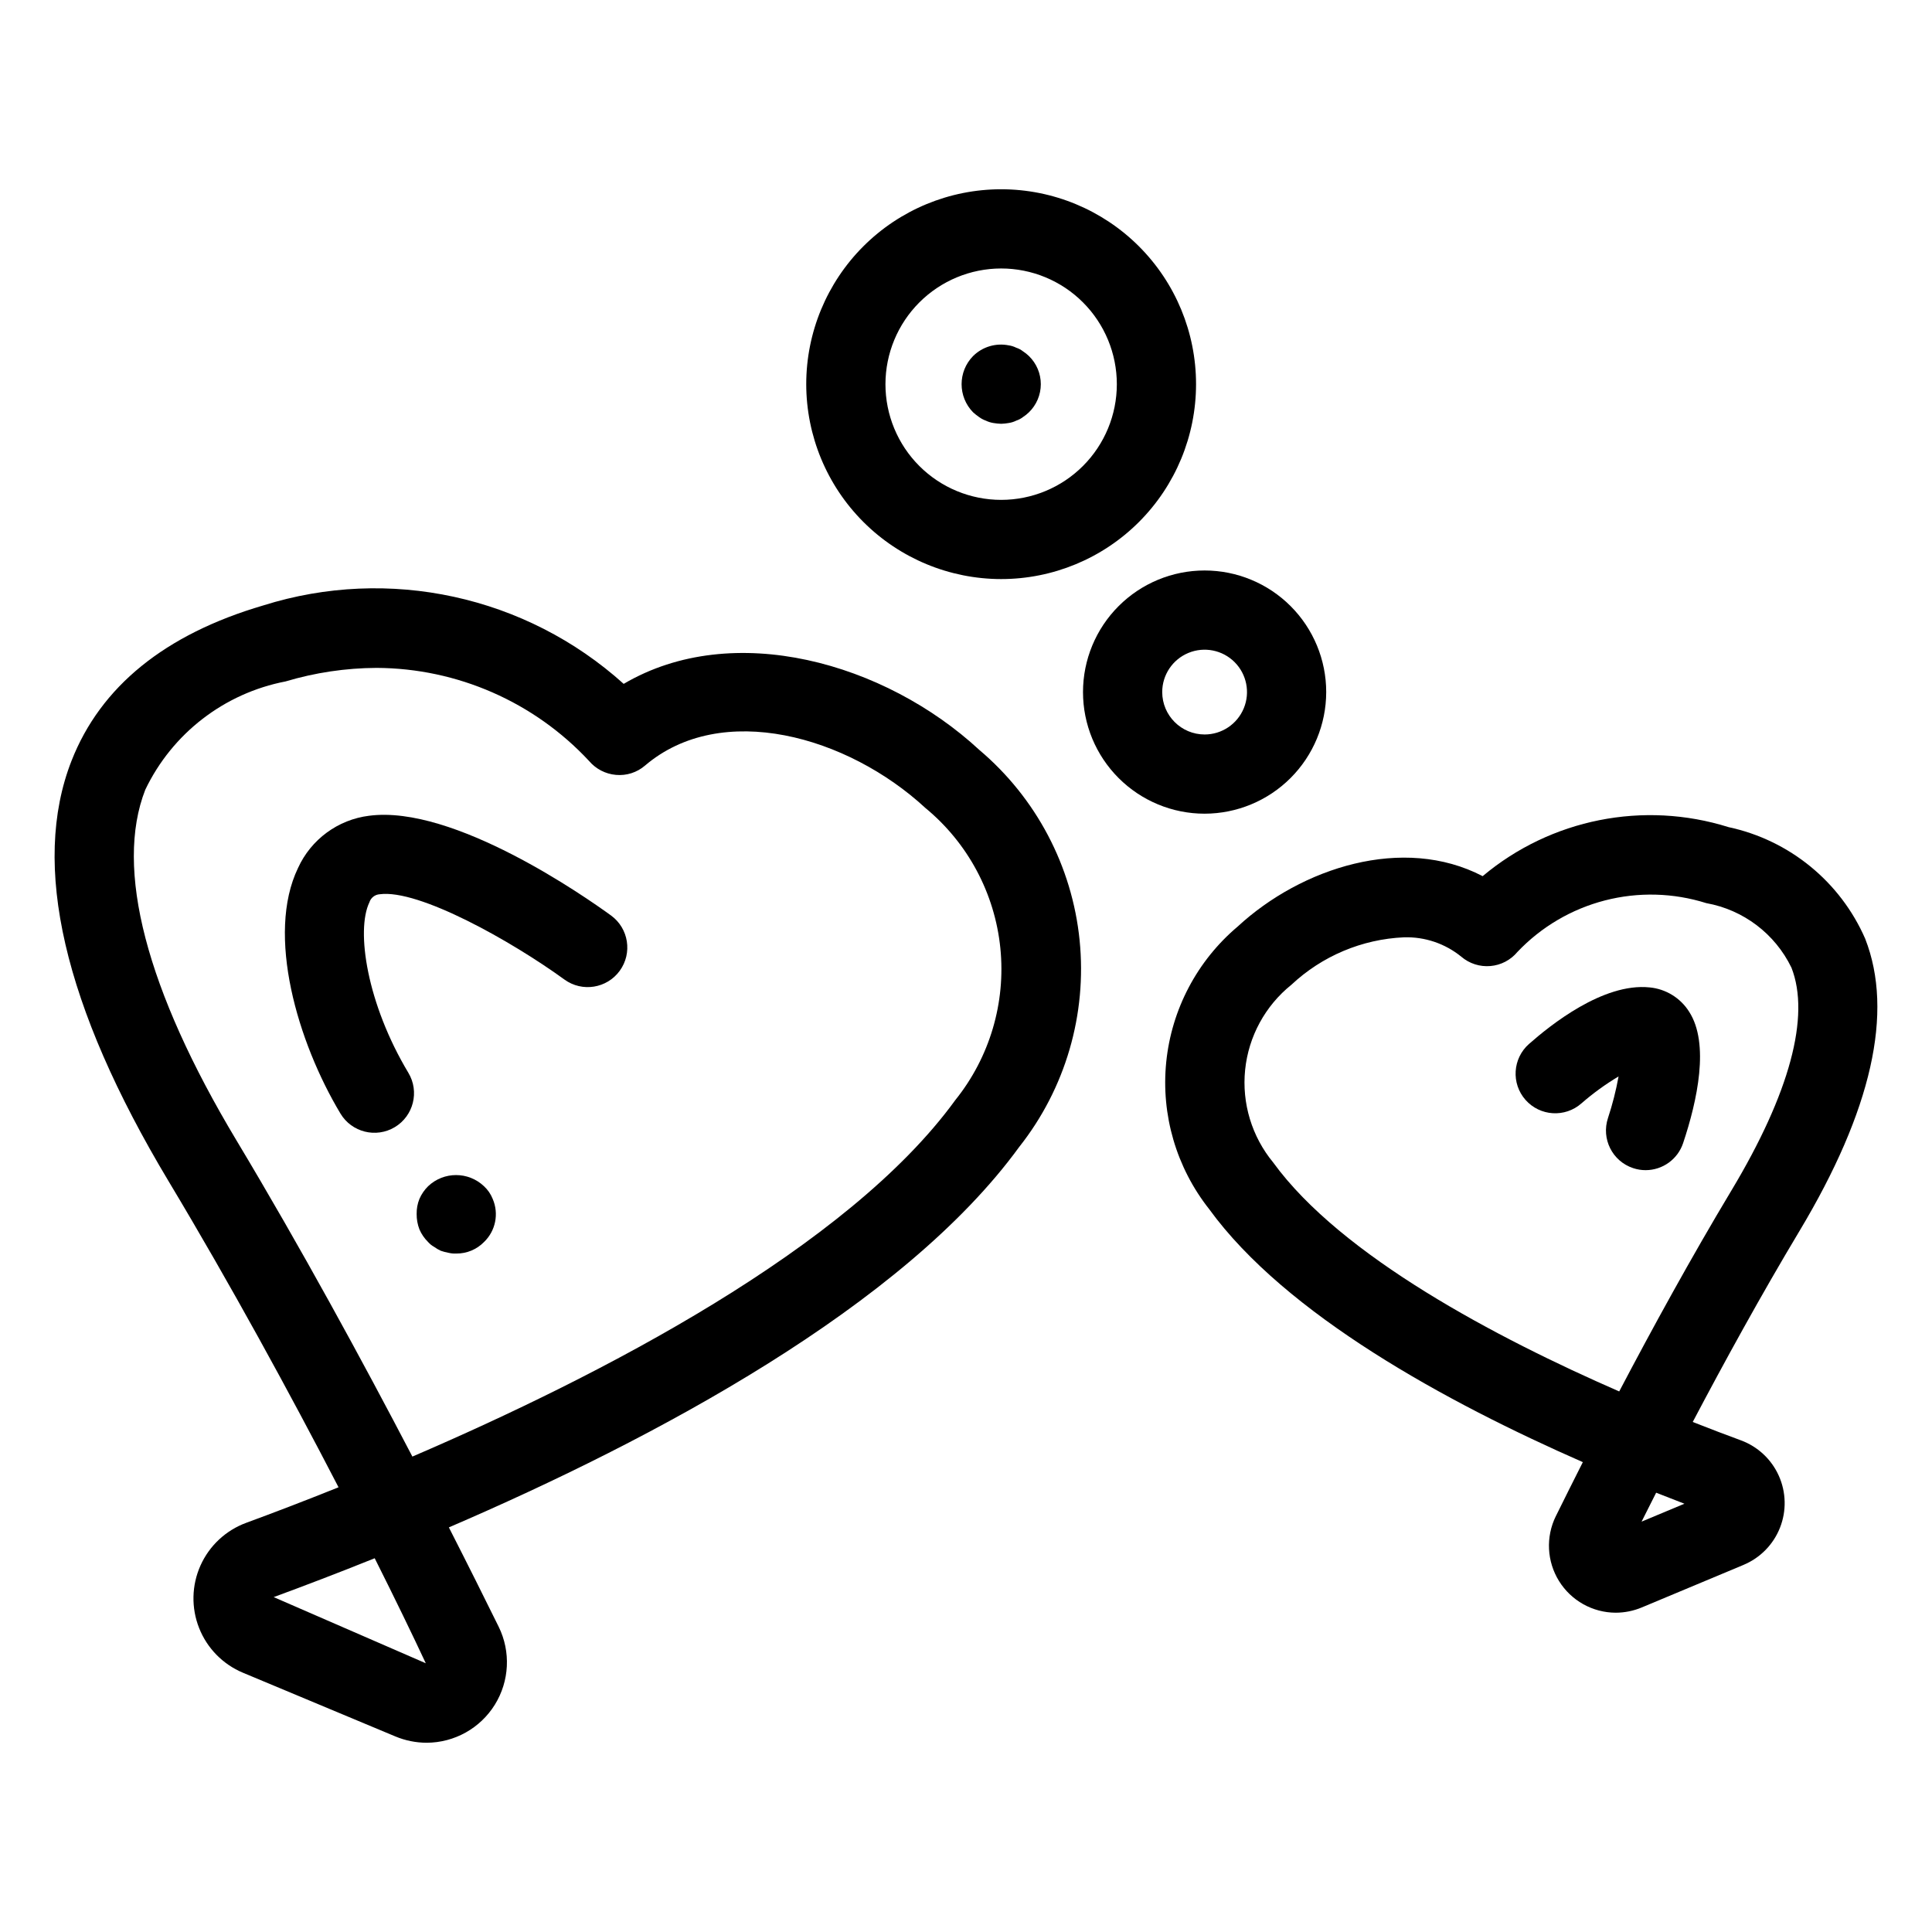
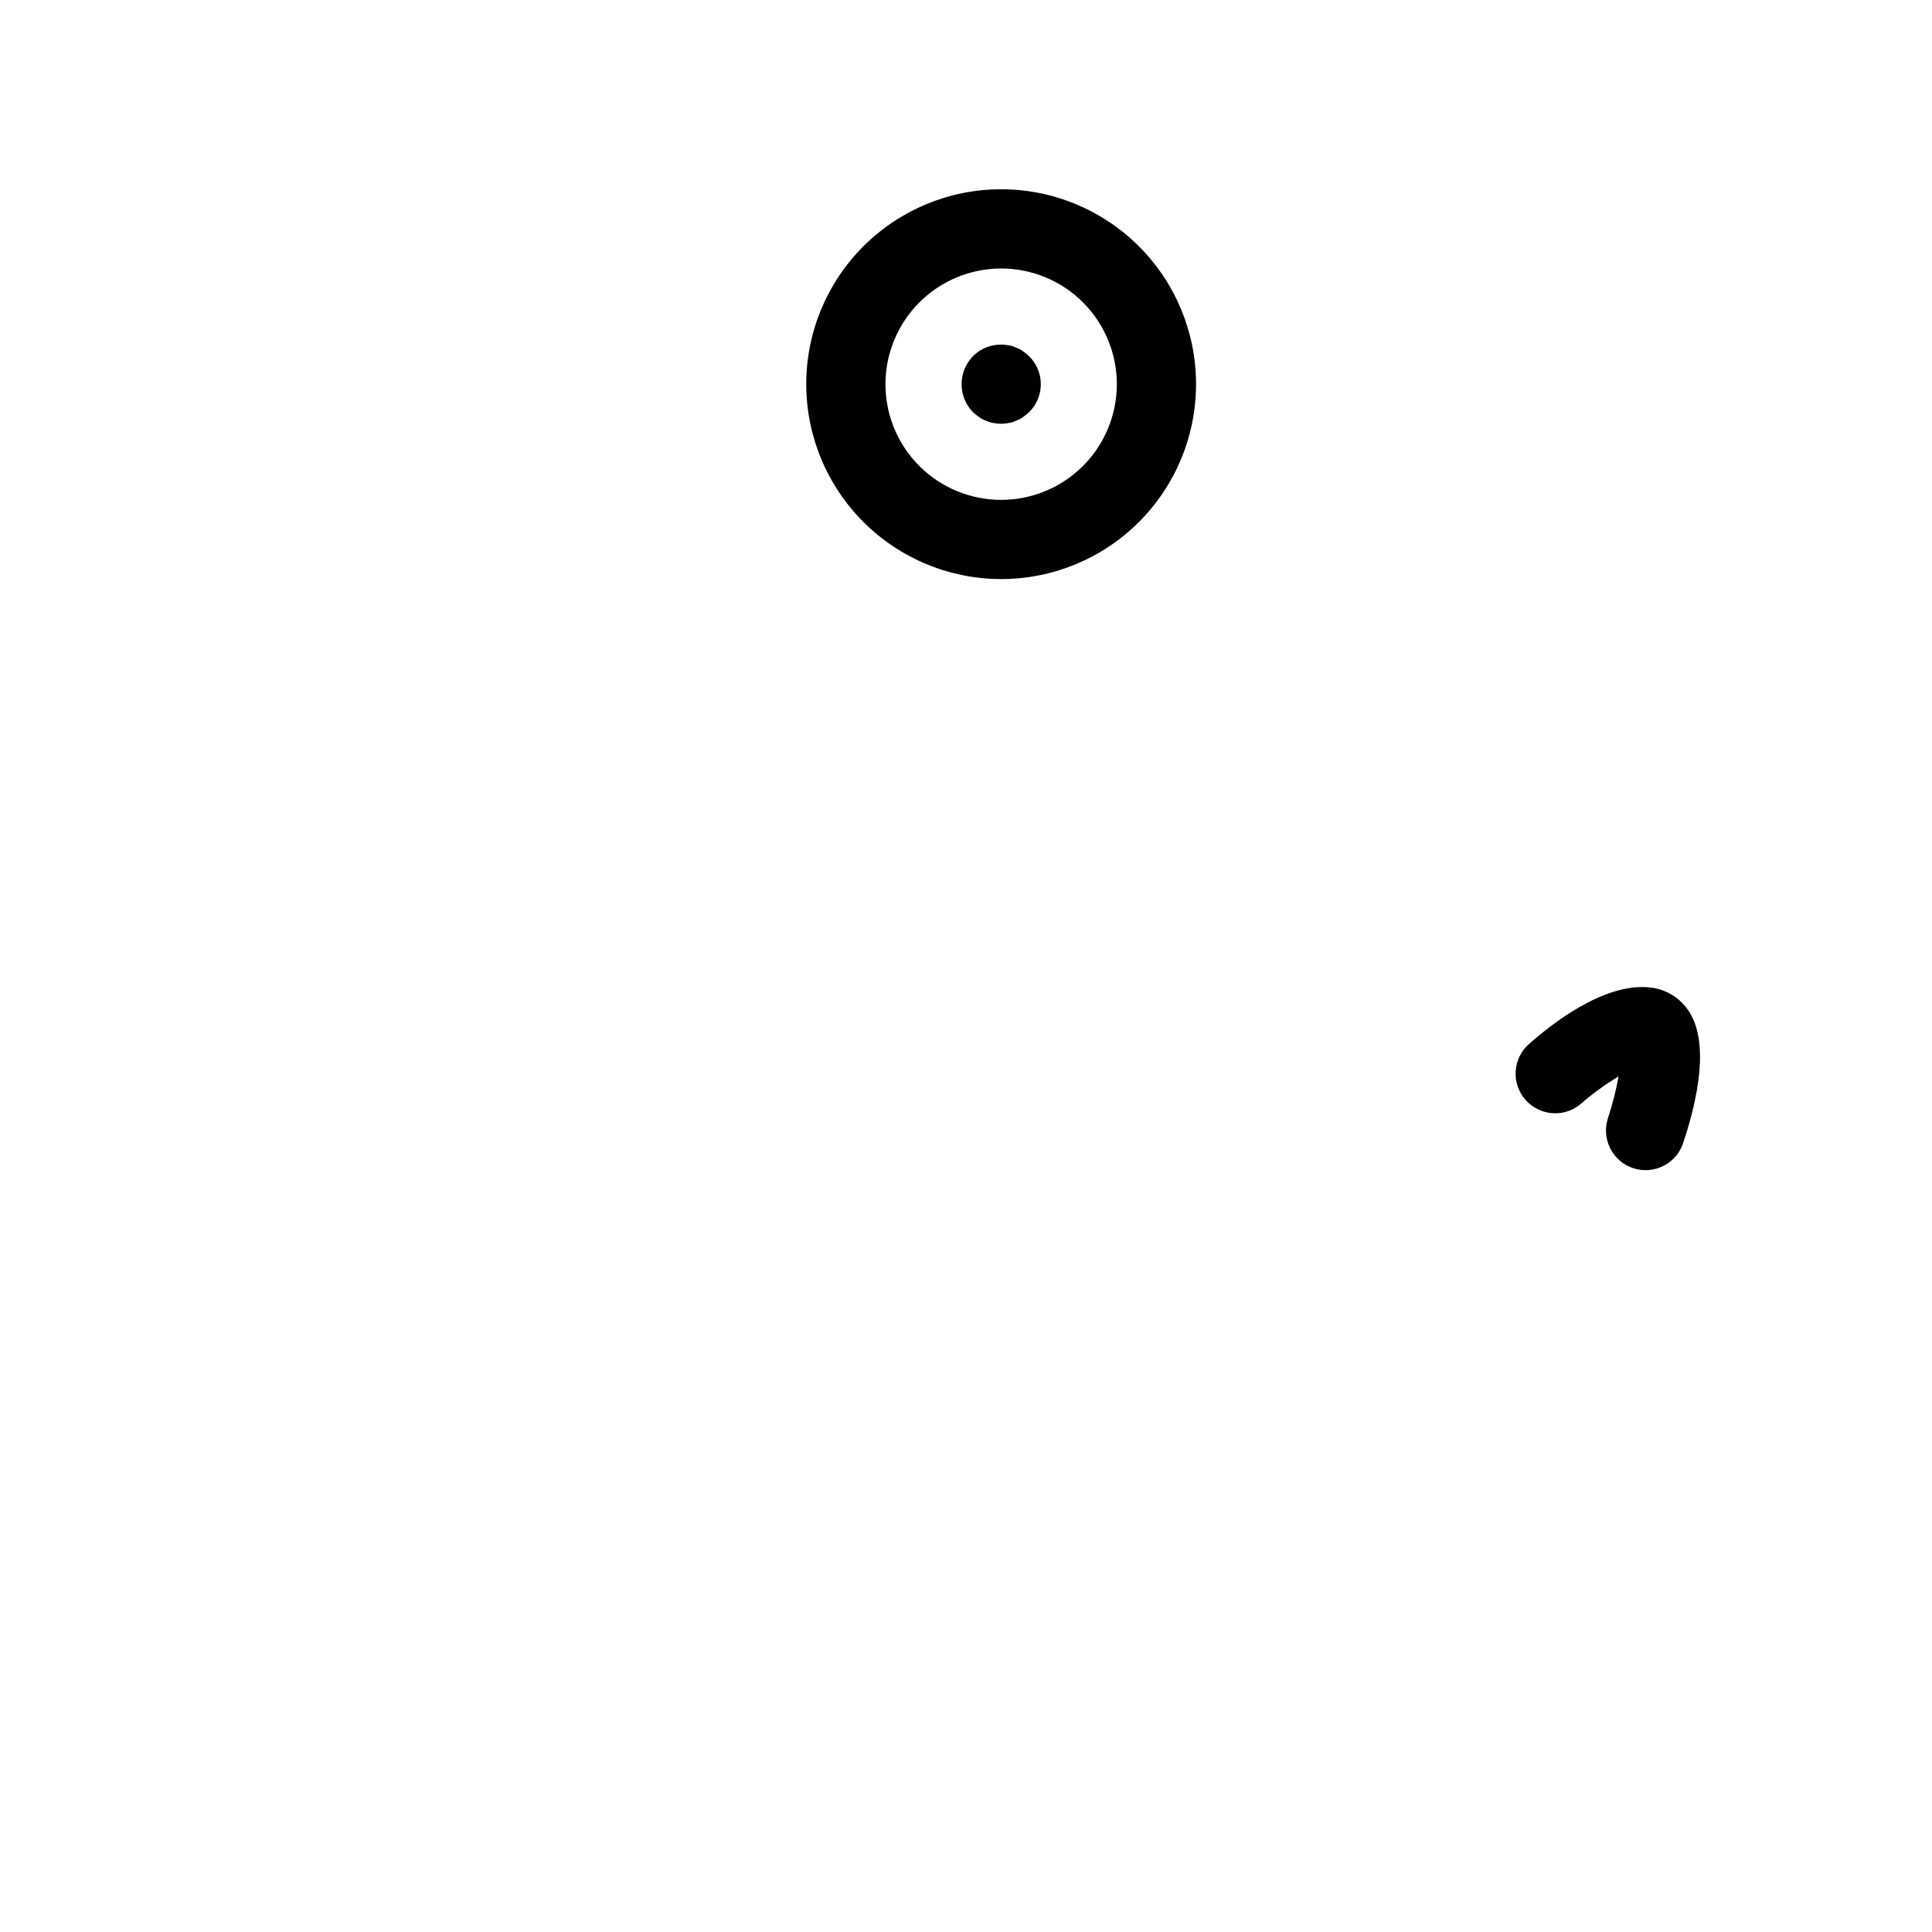
<svg xmlns="http://www.w3.org/2000/svg" fill="#000000" width="800px" height="800px" version="1.1" viewBox="144 144 512 512">
  <g>
-     <path d="m309.28 325.23c-25.914-23.348-62.242-31.25-95.512-20.785-26.023 7.629-43.121 21.5-50.828 41.211-10.754 27.52-2.09 64.992 25.738 111.38 16.461 27.434 32.195 56.305 45.039 81.109-9.328 3.746-17.629 6.902-24.438 9.406-5.406 1.98-9.785 6.059-12.141 11.309-2.356 5.254-2.488 11.234-0.371 16.586 2.117 5.356 6.309 9.625 11.617 11.844l40.355 16.867c2.644 1.109 5.481 1.684 8.344 1.688 7.356-0.027 14.176-3.836 18.055-10.082 3.875-6.25 4.262-14.055 1.02-20.652-3.535-7.176-8.004-16.141-13.203-26.336 54.621-23.512 120.49-58.625 151.18-100.87h0.004c12.223-15.48 17.945-35.105 15.969-54.73-1.98-19.621-11.512-37.707-26.578-50.438-24.969-23.109-65.242-34.586-94.246-17.504zm-92.754 242.02c8.117-2.984 17.148-6.426 26.773-10.301 5.41 10.777 10.004 20.266 13.539 27.832zm180.62-131.69c-28.465 39.207-94.055 73.035-143.86 94.449-13.254-25.395-29.531-55.324-46.609-83.777-23.965-39.945-32.328-72.082-24.18-92.938 7.137-14.926 20.934-25.574 37.176-28.707 7.824-2.34 15.945-3.551 24.109-3.59 21.371 0.09 41.75 9.012 56.312 24.652 1.797 2.129 4.367 3.465 7.144 3.703 2.797 0.258 5.574-0.637 7.699-2.469 20.254-17.266 53.691-7.84 74.332 11.266v-0.004c11.234 9.273 18.359 22.602 19.832 37.094 1.473 14.488-2.824 28.977-11.957 40.32z" />
-     <path d="m602.09 363.2c-22.52-7.074-47.09-2.176-65.172 12.992-21.031-10.973-48.031-2.262-64.934 13.367-10.727 9.059-17.512 21.938-18.922 35.91-1.406 13.969 2.672 27.941 11.379 38.961 20.297 27.945 62.824 51.172 99.027 67.051-2.594 5.129-4.992 9.941-7.164 14.34h-0.004c-2.691 5.488-2.367 11.977 0.855 17.172 3.227 5.195 8.898 8.367 15.012 8.391 2.379-0.004 4.734-0.48 6.93-1.398l26.957-11.273v-0.004c4.414-1.844 7.898-5.391 9.656-9.84 1.762-4.453 1.648-9.422-0.312-13.789-1.957-4.363-5.598-7.754-10.094-9.395-3.641-1.344-7.934-2.961-12.711-4.848 8.273-15.703 18.07-33.57 28.258-50.559 19.18-31.969 25.051-58.035 17.457-77.477h0.004c-6.602-15.125-20.086-26.145-36.223-29.602zm-23.055 184.05c1.199-2.394 2.492-4.961 3.863-7.668 2.574 1.02 5.07 1.992 7.492 2.922zm23.82-87.777c-10.711 17.855-20.91 36.449-29.746 53.273-32.473-14.172-73.656-35.844-91.688-60.66l0.004 0.004c-5.672-6.863-8.355-15.715-7.453-24.57 0.906-8.859 5.328-16.98 12.27-22.555 8.121-7.613 18.695-12.07 29.816-12.566 5.523-0.172 10.918 1.652 15.203 5.141 2.133 1.82 4.906 2.711 7.699 2.473 2.797-0.234 5.379-1.582 7.172-3.738 6.293-6.633 14.32-11.359 23.172-13.648 8.848-2.285 18.164-2.039 26.879 0.711 9.828 1.766 18.215 8.121 22.57 17.102 5.043 12.887-0.461 33.301-15.898 59.035z" />
-     <path d="m495.46 327.41c0-8.547-3.394-16.746-9.438-22.789s-14.242-9.438-22.789-9.438-16.742 3.394-22.785 9.438c-6.047 6.043-9.441 14.242-9.441 22.789 0 8.547 3.394 16.742 9.441 22.785 6.043 6.043 14.238 9.441 22.785 9.441 8.543-0.012 16.734-3.41 22.777-9.449 6.043-6.043 9.441-14.234 9.449-22.777zm-43.461 0c0-4.547 2.738-8.641 6.938-10.379 4.195-1.738 9.027-0.777 12.242 2.434 3.211 3.215 4.172 8.047 2.434 12.242-1.738 4.199-5.836 6.938-10.379 6.938-6.199-0.008-11.227-5.035-11.234-11.234z" />
    <path d="m409.32 297.46c13.699 0 26.836-5.445 36.52-15.133 9.688-9.688 15.125-22.824 15.125-36.523 0-13.699-5.445-26.836-15.133-36.523-9.688-9.684-22.824-15.125-36.523-15.125-13.699 0.004-26.836 5.445-36.523 15.133-9.684 9.688-15.125 22.824-15.125 36.523 0.016 13.695 5.461 26.828 15.148 36.512 9.684 9.68 22.816 15.125 36.512 15.137zm0-82.312c8.129 0.004 15.93 3.234 21.676 8.984 5.75 5.754 8.977 13.551 8.977 21.684 0 8.129-3.231 15.926-8.98 21.676s-13.551 8.98-21.68 8.98c-8.133-0.004-15.93-3.231-21.68-8.98s-8.98-13.547-8.98-21.68c0.008-8.129 3.242-15.926 8.992-21.676 5.75-5.746 13.543-8.98 21.676-8.988z" />
-     <path d="m241.83 360.18c-8.266 1.023-15.402 6.269-18.852 13.848-8.508 17.672-0.133 46.121 11.246 65.078 2.981 4.969 9.43 6.578 14.398 3.598 4.973-2.984 6.582-9.434 3.598-14.402-10.988-18.316-13.918-37.703-10.332-45.168 0.379-1.211 1.461-2.062 2.727-2.148 10.352-1.402 34.902 12.387 48.984 22.617 4.688 3.387 11.23 2.344 14.633-2.332 3.402-4.676 2.383-11.223-2.281-14.641-6.793-4.941-41.738-29.398-64.121-26.449z" />
    <path d="m581.14 405.67c-12.309-1.266-26.375 10.082-31.938 14.992v-0.004c-4.348 3.84-4.762 10.477-0.926 14.824 3.84 4.344 10.477 4.758 14.824 0.922 3.062-2.668 6.356-5.059 9.84-7.141-0.68 3.738-1.617 7.422-2.809 11.027-1.824 5.504 1.152 11.441 6.652 13.27 1.066 0.359 2.184 0.543 3.309 0.543 4.516 0 8.527-2.891 9.953-7.172 3.75-11.219 7.062-26.375 1.578-34.84-2.309-3.652-6.184-6.023-10.484-6.422z" />
-     <path d="m272.26 458.36c-4.148-3.938-10.652-3.938-14.801 0-0.977 0.961-1.762 2.102-2.305 3.359-0.512 1.266-0.762 2.621-0.738 3.988-0.016 1.398 0.234 2.785 0.738 4.094 0.543 1.258 1.328 2.398 2.305 3.356 0.445 0.508 0.977 0.934 1.57 1.262 0.559 0.41 1.16 0.762 1.793 1.051 0.648 0.223 1.312 0.398 1.988 0.523 0.688 0.172 1.395 0.242 2.102 0.207 2.762 0.027 5.414-1.07 7.348-3.043 3.082-2.957 4.004-7.519 2.309-11.438-0.508-1.277-1.297-2.426-2.309-3.359z" />
    <path d="m403.46 254.52c0.547 0.398 1.145 0.719 1.781 0.949 0.629 0.301 1.301 0.516 1.988 0.629 0.695 0.121 1.398 0.191 2.102 0.211 0.672-0.02 1.34-0.09 2-0.211 0.691-0.102 1.363-0.312 1.988-0.629 0.645-0.207 1.25-0.531 1.781-0.949 0.566-0.363 1.098-0.785 1.578-1.254 2.016-1.961 3.148-4.648 3.148-7.457 0-2.805-1.133-5.496-3.148-7.453-0.48-0.469-1.012-0.891-1.578-1.254-0.531-0.422-1.137-0.742-1.781-0.949-0.625-0.316-1.297-0.531-1.988-0.629-3.426-0.688-6.969 0.375-9.453 2.832-4.059 4.141-4.059 10.77 0 14.91 0.5 0.449 1.027 0.867 1.582 1.254z" />
  </g>
</svg>